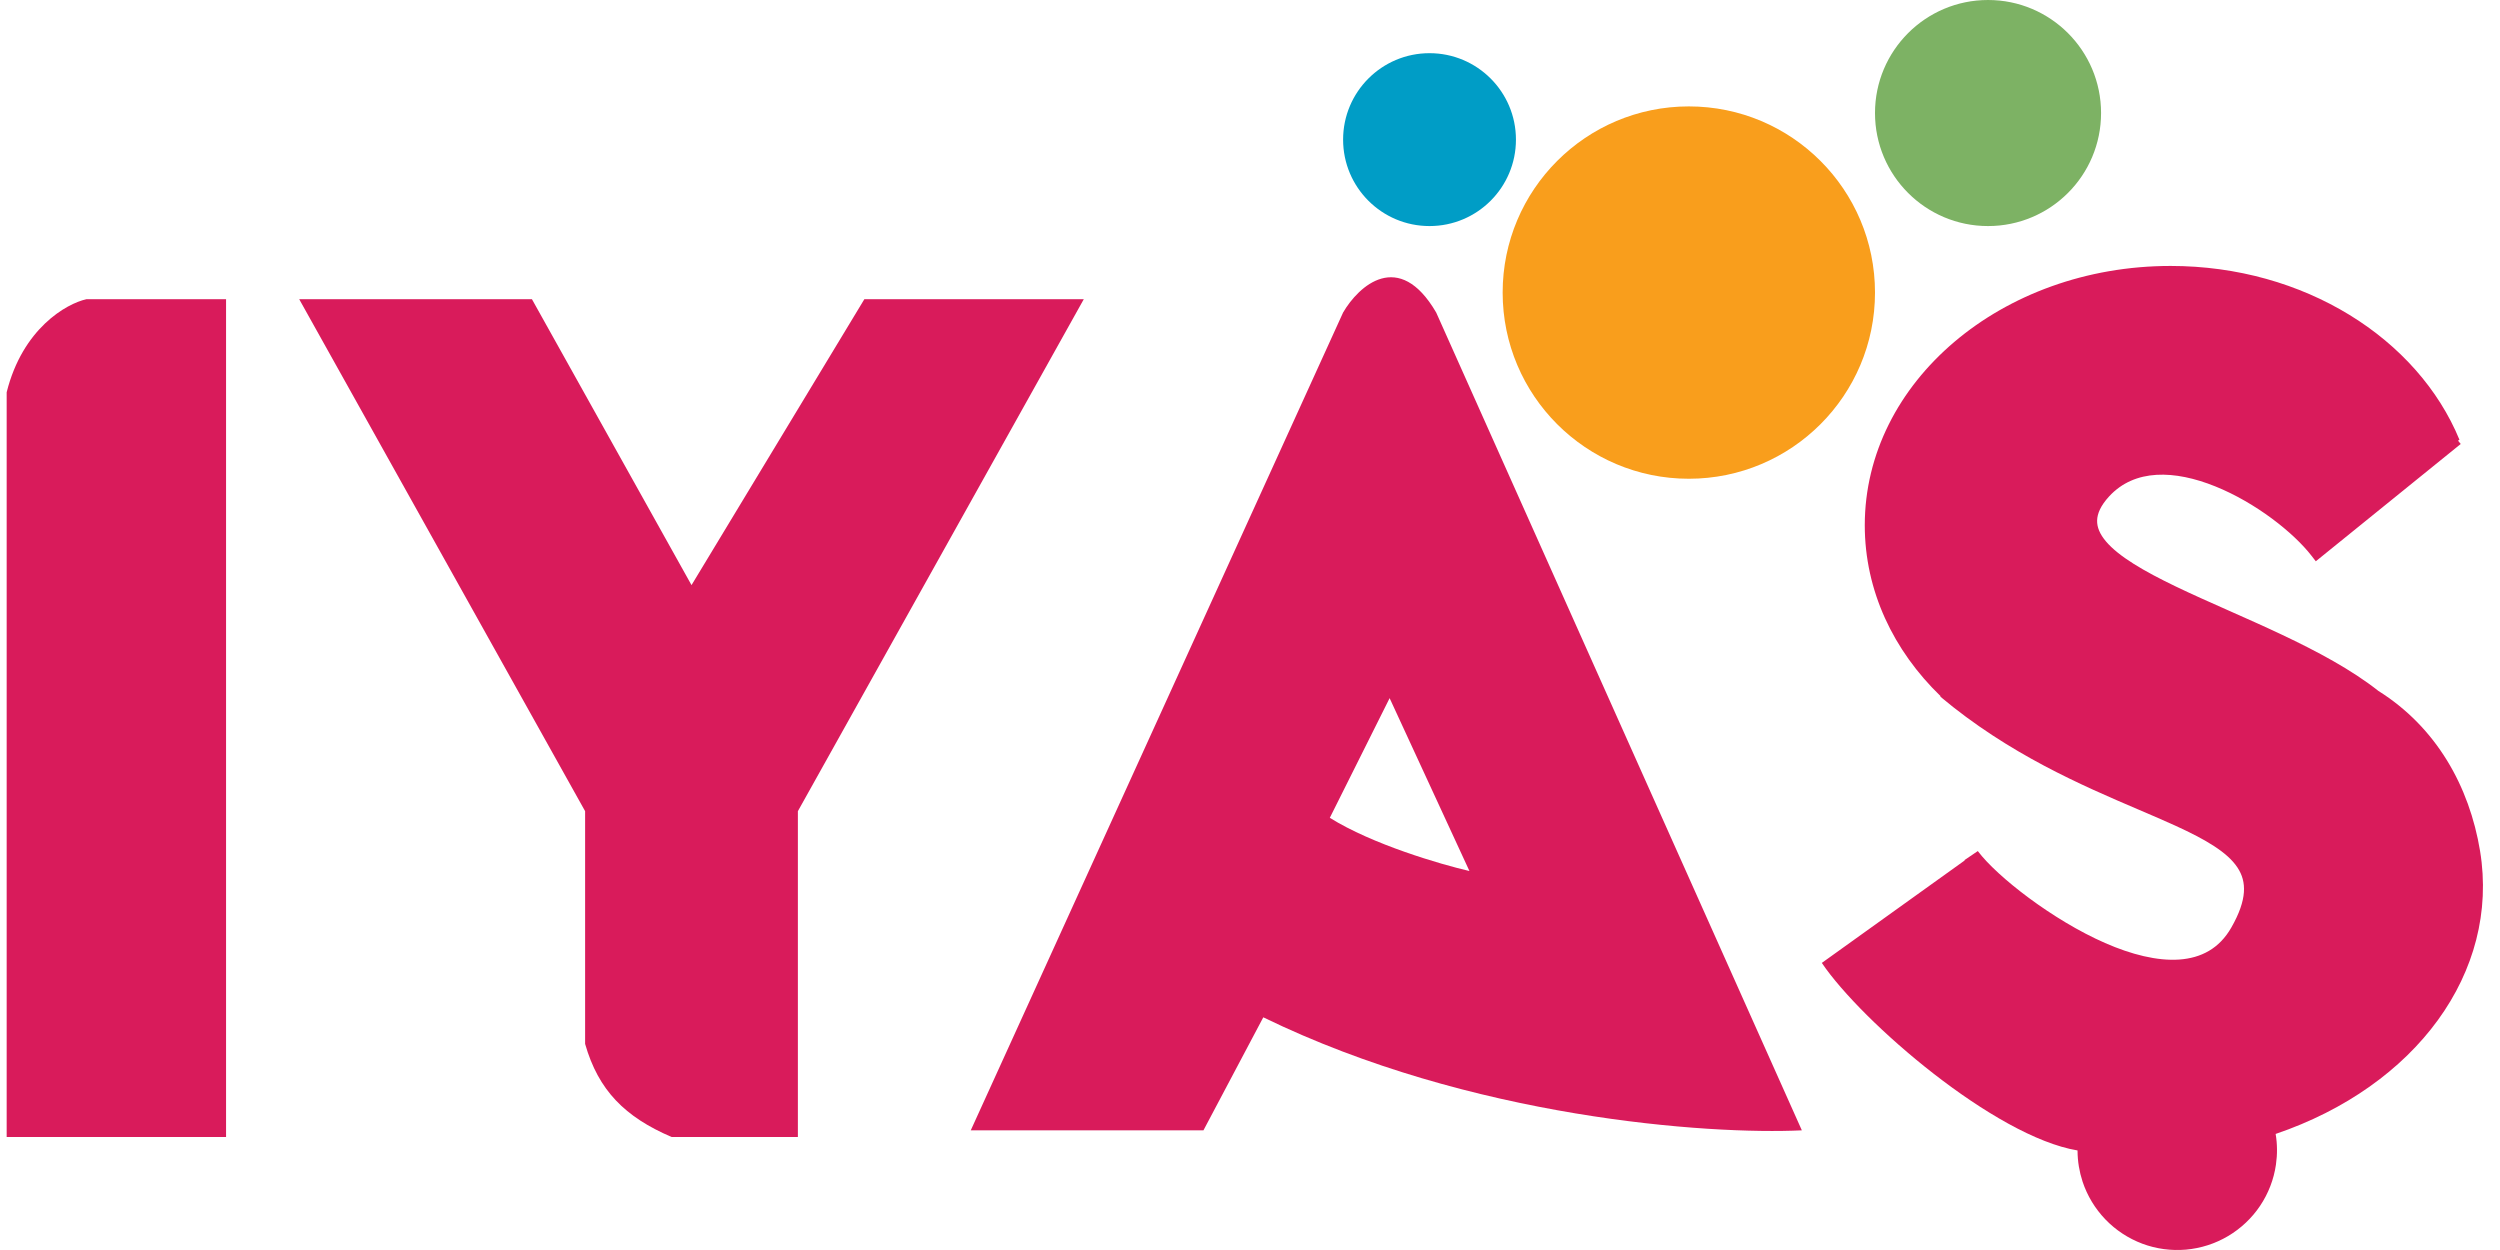
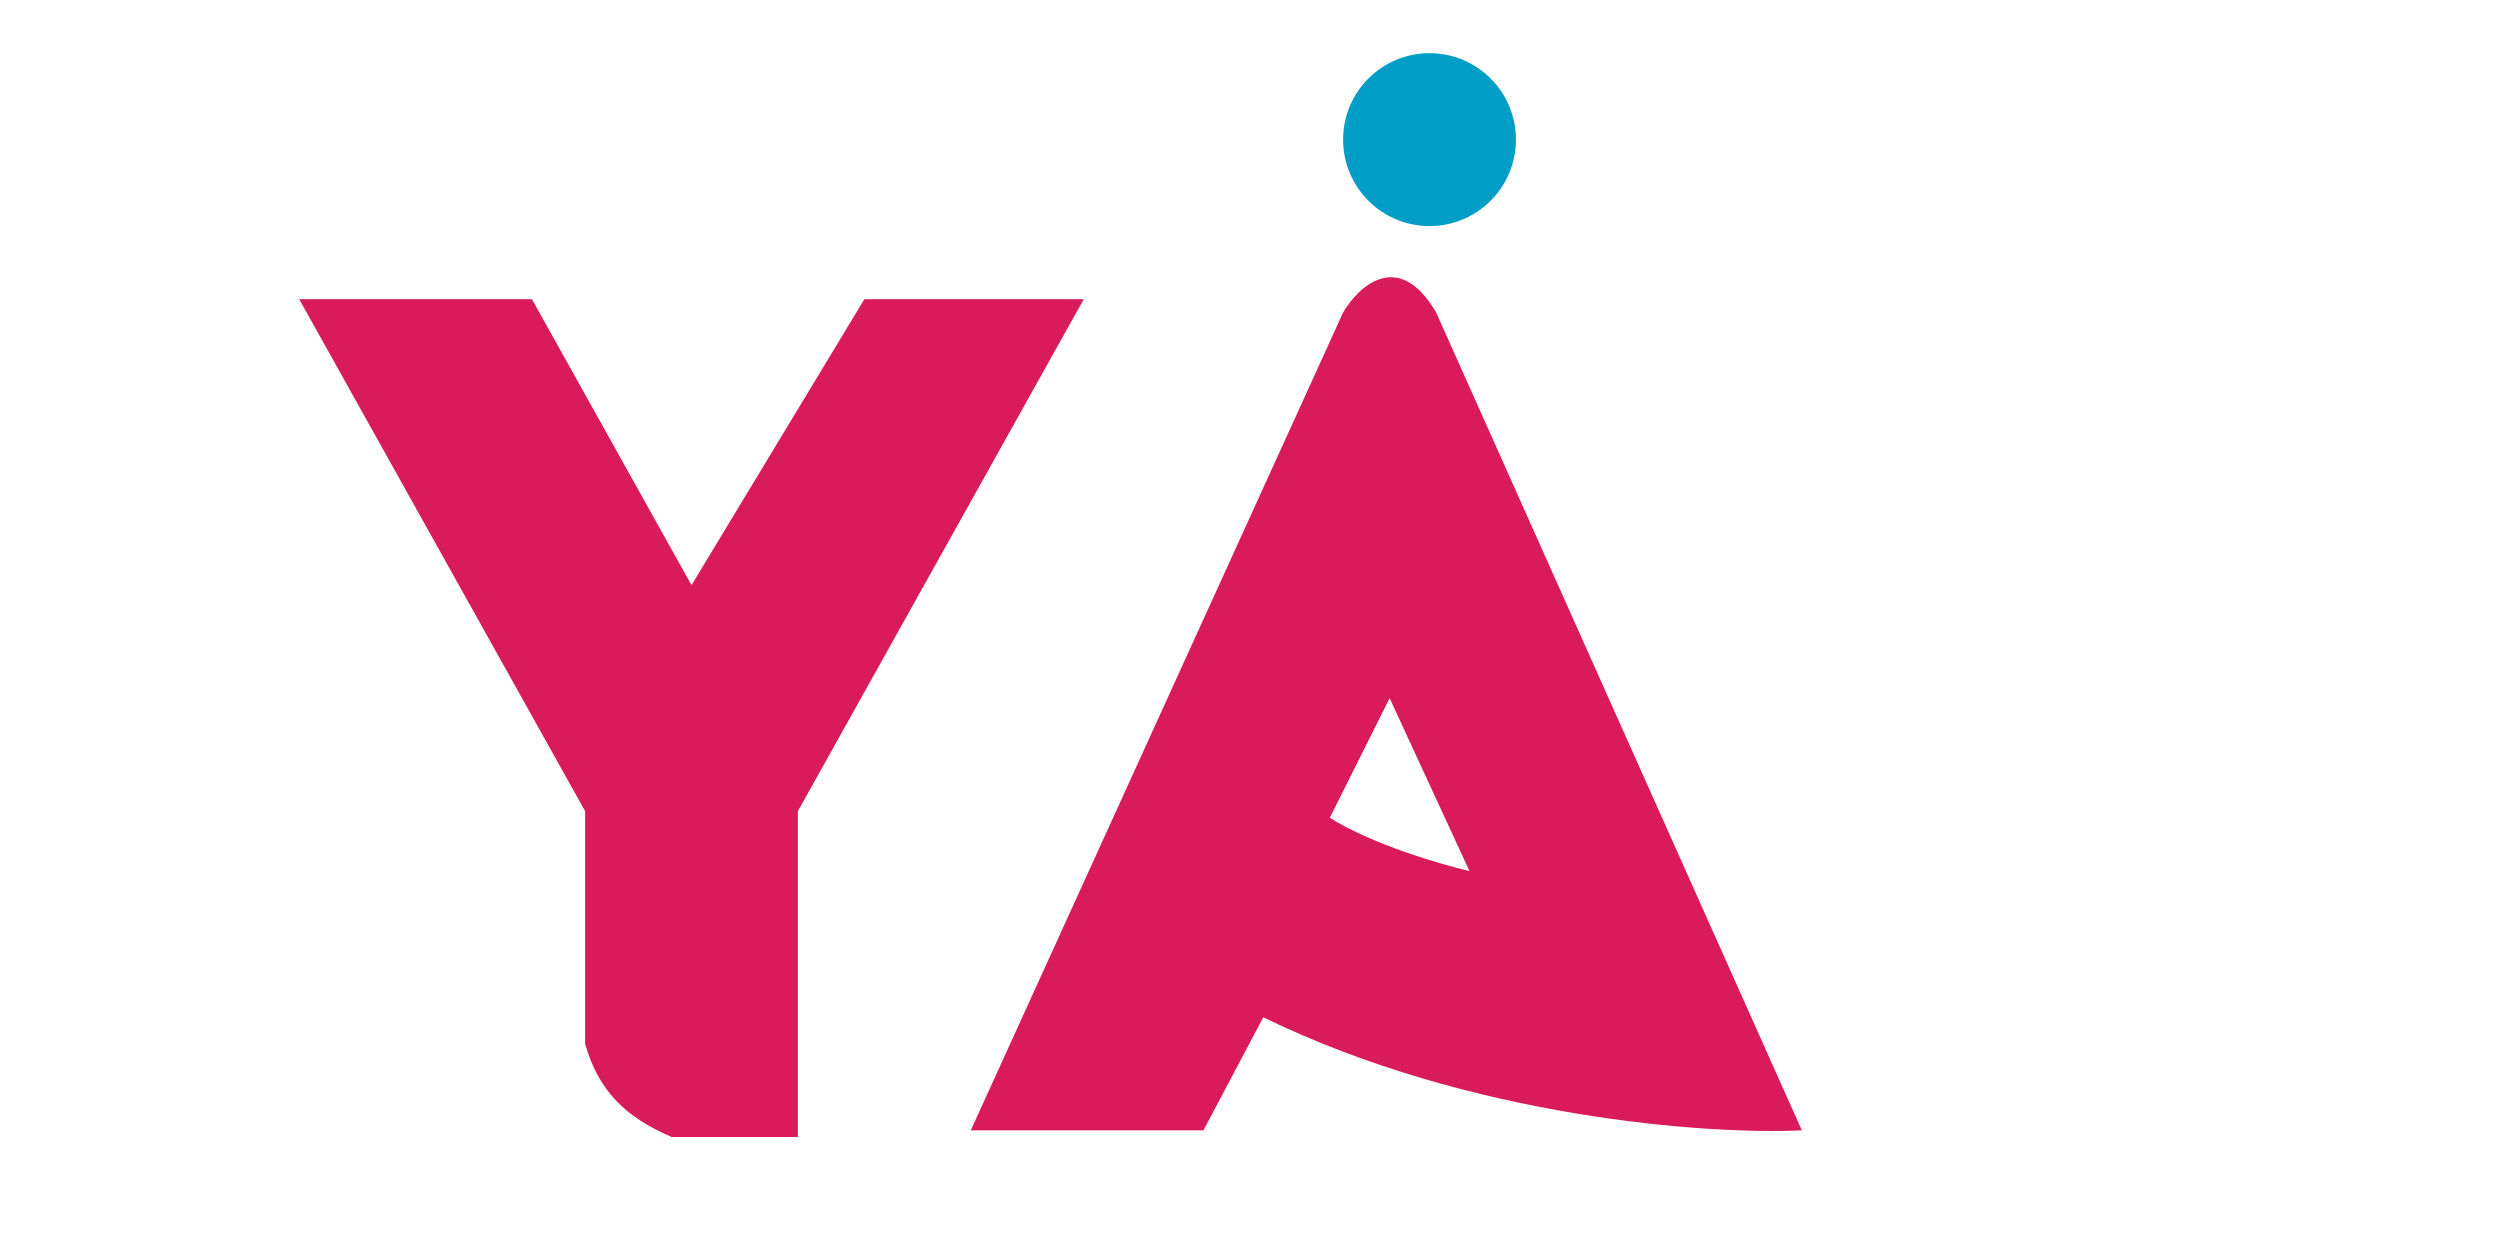
<svg xmlns="http://www.w3.org/2000/svg" width="66" height="33" viewBox="0 0 66 33" fill="none">
-   <path d="M15.447 21.415L7.899 7.899H14.043L18.256 15.447L22.819 7.899H28.612L21.064 21.415V30.016H17.729C16.5 29.489 15.798 28.787 15.447 27.559V21.415Z" fill="#D91B5B" />
-   <path d="M5.968 7.899V30.016H0.176V10.356C0.597 8.671 1.755 8.016 2.282 7.899H5.968Z" fill="#D91B5B" />
+   <path d="M15.447 21.415L7.899 7.899H14.043L18.256 15.447L22.819 7.899H28.612L21.064 21.415V30.016H17.729C16.5 29.489 15.798 28.787 15.447 27.559V21.415" fill="#D91B5B" />
  <path fill-rule="evenodd" clip-rule="evenodd" d="M25.628 29.841L35.458 8.25C35.867 7.548 36.932 6.565 37.915 8.25L47.569 29.841C45.112 29.958 38.828 29.525 33.351 26.857L31.771 29.841H25.628ZM35.107 21.59L36.686 18.431L38.793 22.995C38.032 22.819 36.23 22.293 35.107 21.59Z" fill="#D91B5B" />
-   <path d="M49.5 7.724C49.5 10.438 47.3 12.639 44.585 12.639C41.871 12.639 39.67 10.438 39.67 7.724C39.67 5.009 41.871 2.809 44.585 2.809C47.3 2.809 49.5 5.009 49.5 7.724Z" fill="#F99E1C" />
-   <path d="M55.468 2.984C55.468 4.632 54.132 5.968 52.484 5.968C50.836 5.968 49.5 4.632 49.5 2.984C49.5 1.336 50.836 0 52.484 0C54.132 0 55.468 1.336 55.468 2.984Z" fill="#7DB264" />
  <path d="M40.021 3.686C40.021 4.947 39 5.968 37.739 5.968C36.479 5.968 35.458 4.947 35.458 3.686C35.458 2.426 36.479 1.404 37.739 1.404C39 1.404 40.021 2.426 40.021 3.686Z" fill="#009DC6" />
-   <path fill-rule="evenodd" clip-rule="evenodd" d="M54.847 30.372C52.664 30.009 49.153 26.984 48.096 25.421L51.869 22.715L51.863 22.706L52.214 22.468C52.719 23.142 54.194 24.292 55.575 24.896C56.265 25.198 56.948 25.373 57.533 25.332C58.108 25.291 58.589 25.044 58.907 24.487C59.12 24.115 59.221 23.81 59.239 23.555C59.257 23.305 59.196 23.094 59.068 22.901C58.801 22.499 58.238 22.168 57.432 21.799C57.139 21.665 56.818 21.528 56.475 21.381C54.964 20.735 53.031 19.908 51.223 18.39L51.232 18.379C49.985 17.174 49.23 15.595 49.23 13.867C49.23 10.086 52.845 7.021 57.304 7.021C60.83 7.021 63.828 8.937 64.929 11.608L64.892 11.634L64.963 11.721L61.137 14.818L61.027 14.676C60.55 14.059 59.55 13.271 58.485 12.841C57.413 12.409 56.356 12.369 55.678 13.108C55.455 13.352 55.369 13.56 55.364 13.739C55.359 13.917 55.433 14.099 55.598 14.294C55.935 14.692 56.598 15.078 57.446 15.486C57.866 15.688 58.323 15.891 58.797 16.101L58.837 16.119C59.297 16.323 59.773 16.534 60.24 16.755C61.17 17.195 62.079 17.679 62.789 18.24C64.318 19.199 65.193 20.759 65.474 22.468C65.999 25.671 63.776 28.679 60.077 29.936C60.122 30.203 60.124 30.476 60.085 30.746C60.029 31.135 59.886 31.506 59.667 31.833C59.448 32.16 59.158 32.433 58.82 32.633C58.481 32.834 58.102 32.955 57.711 32.99C57.319 33.024 56.924 32.971 56.556 32.833C56.188 32.694 55.855 32.476 55.582 32.192C55.31 31.909 55.104 31.568 54.98 31.195C54.894 30.933 54.849 30.66 54.847 30.386C54.847 30.382 54.847 30.377 54.847 30.372Z" fill="#D91B5B" />
</svg>